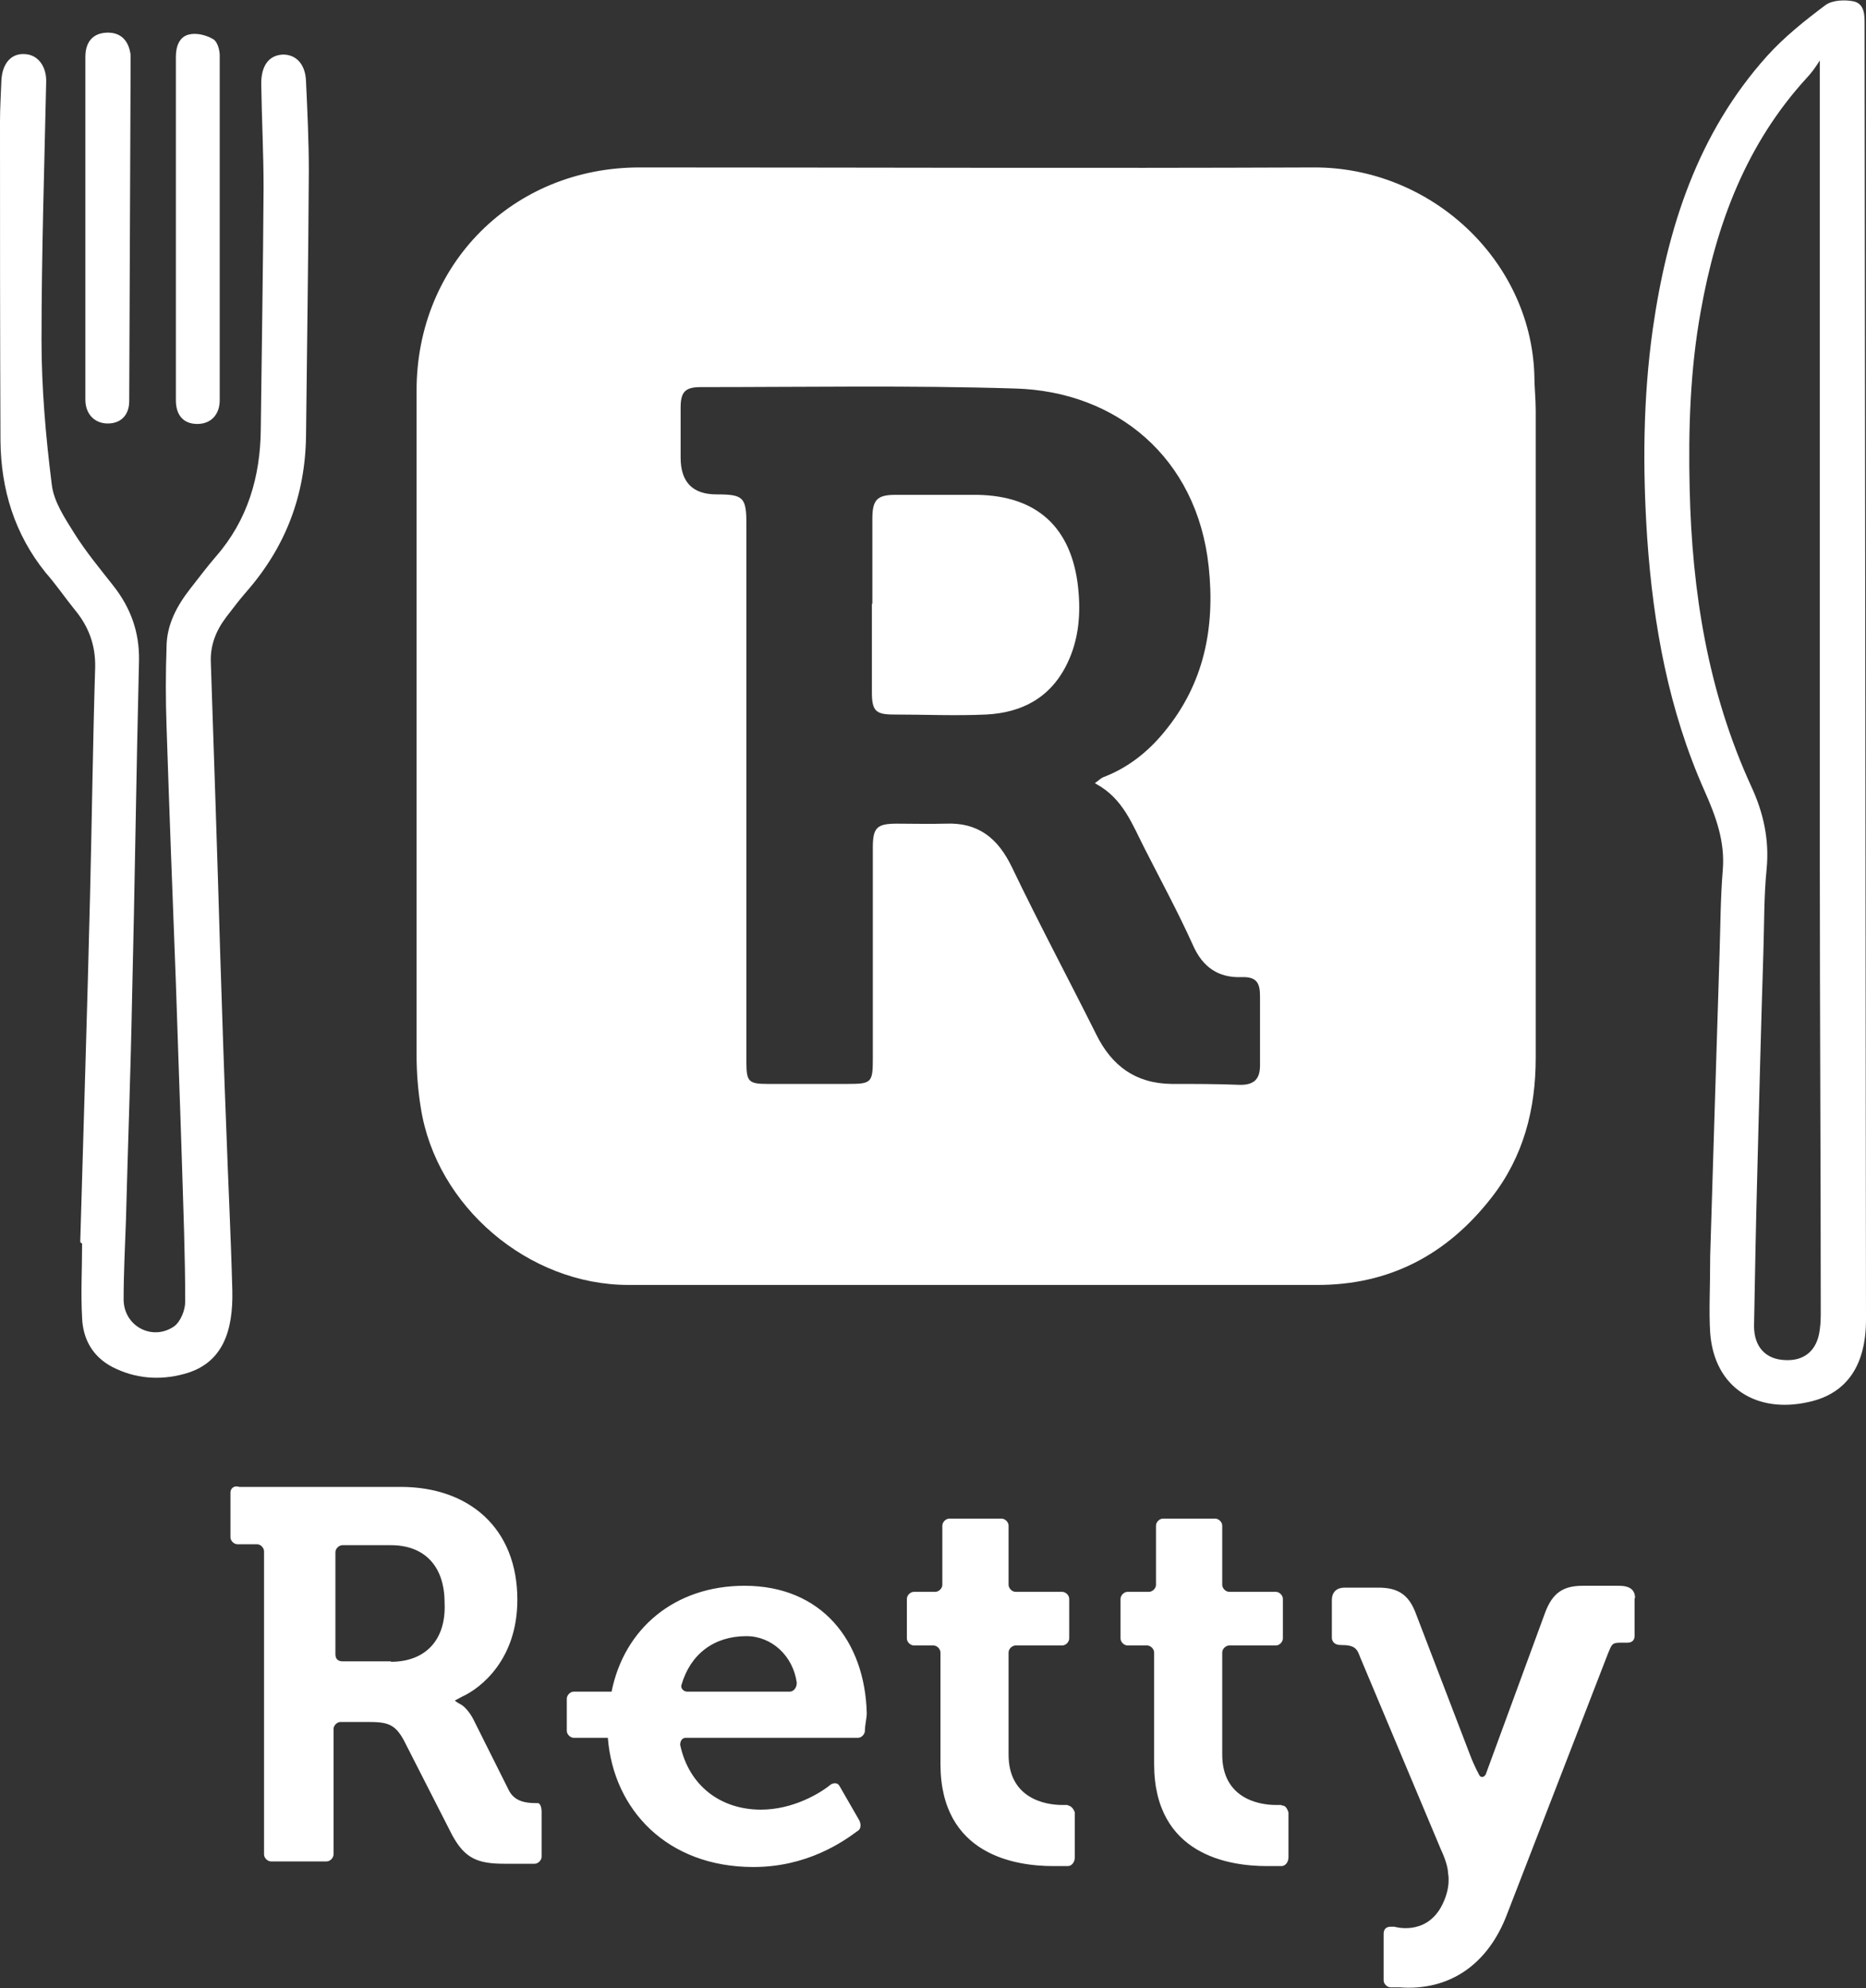
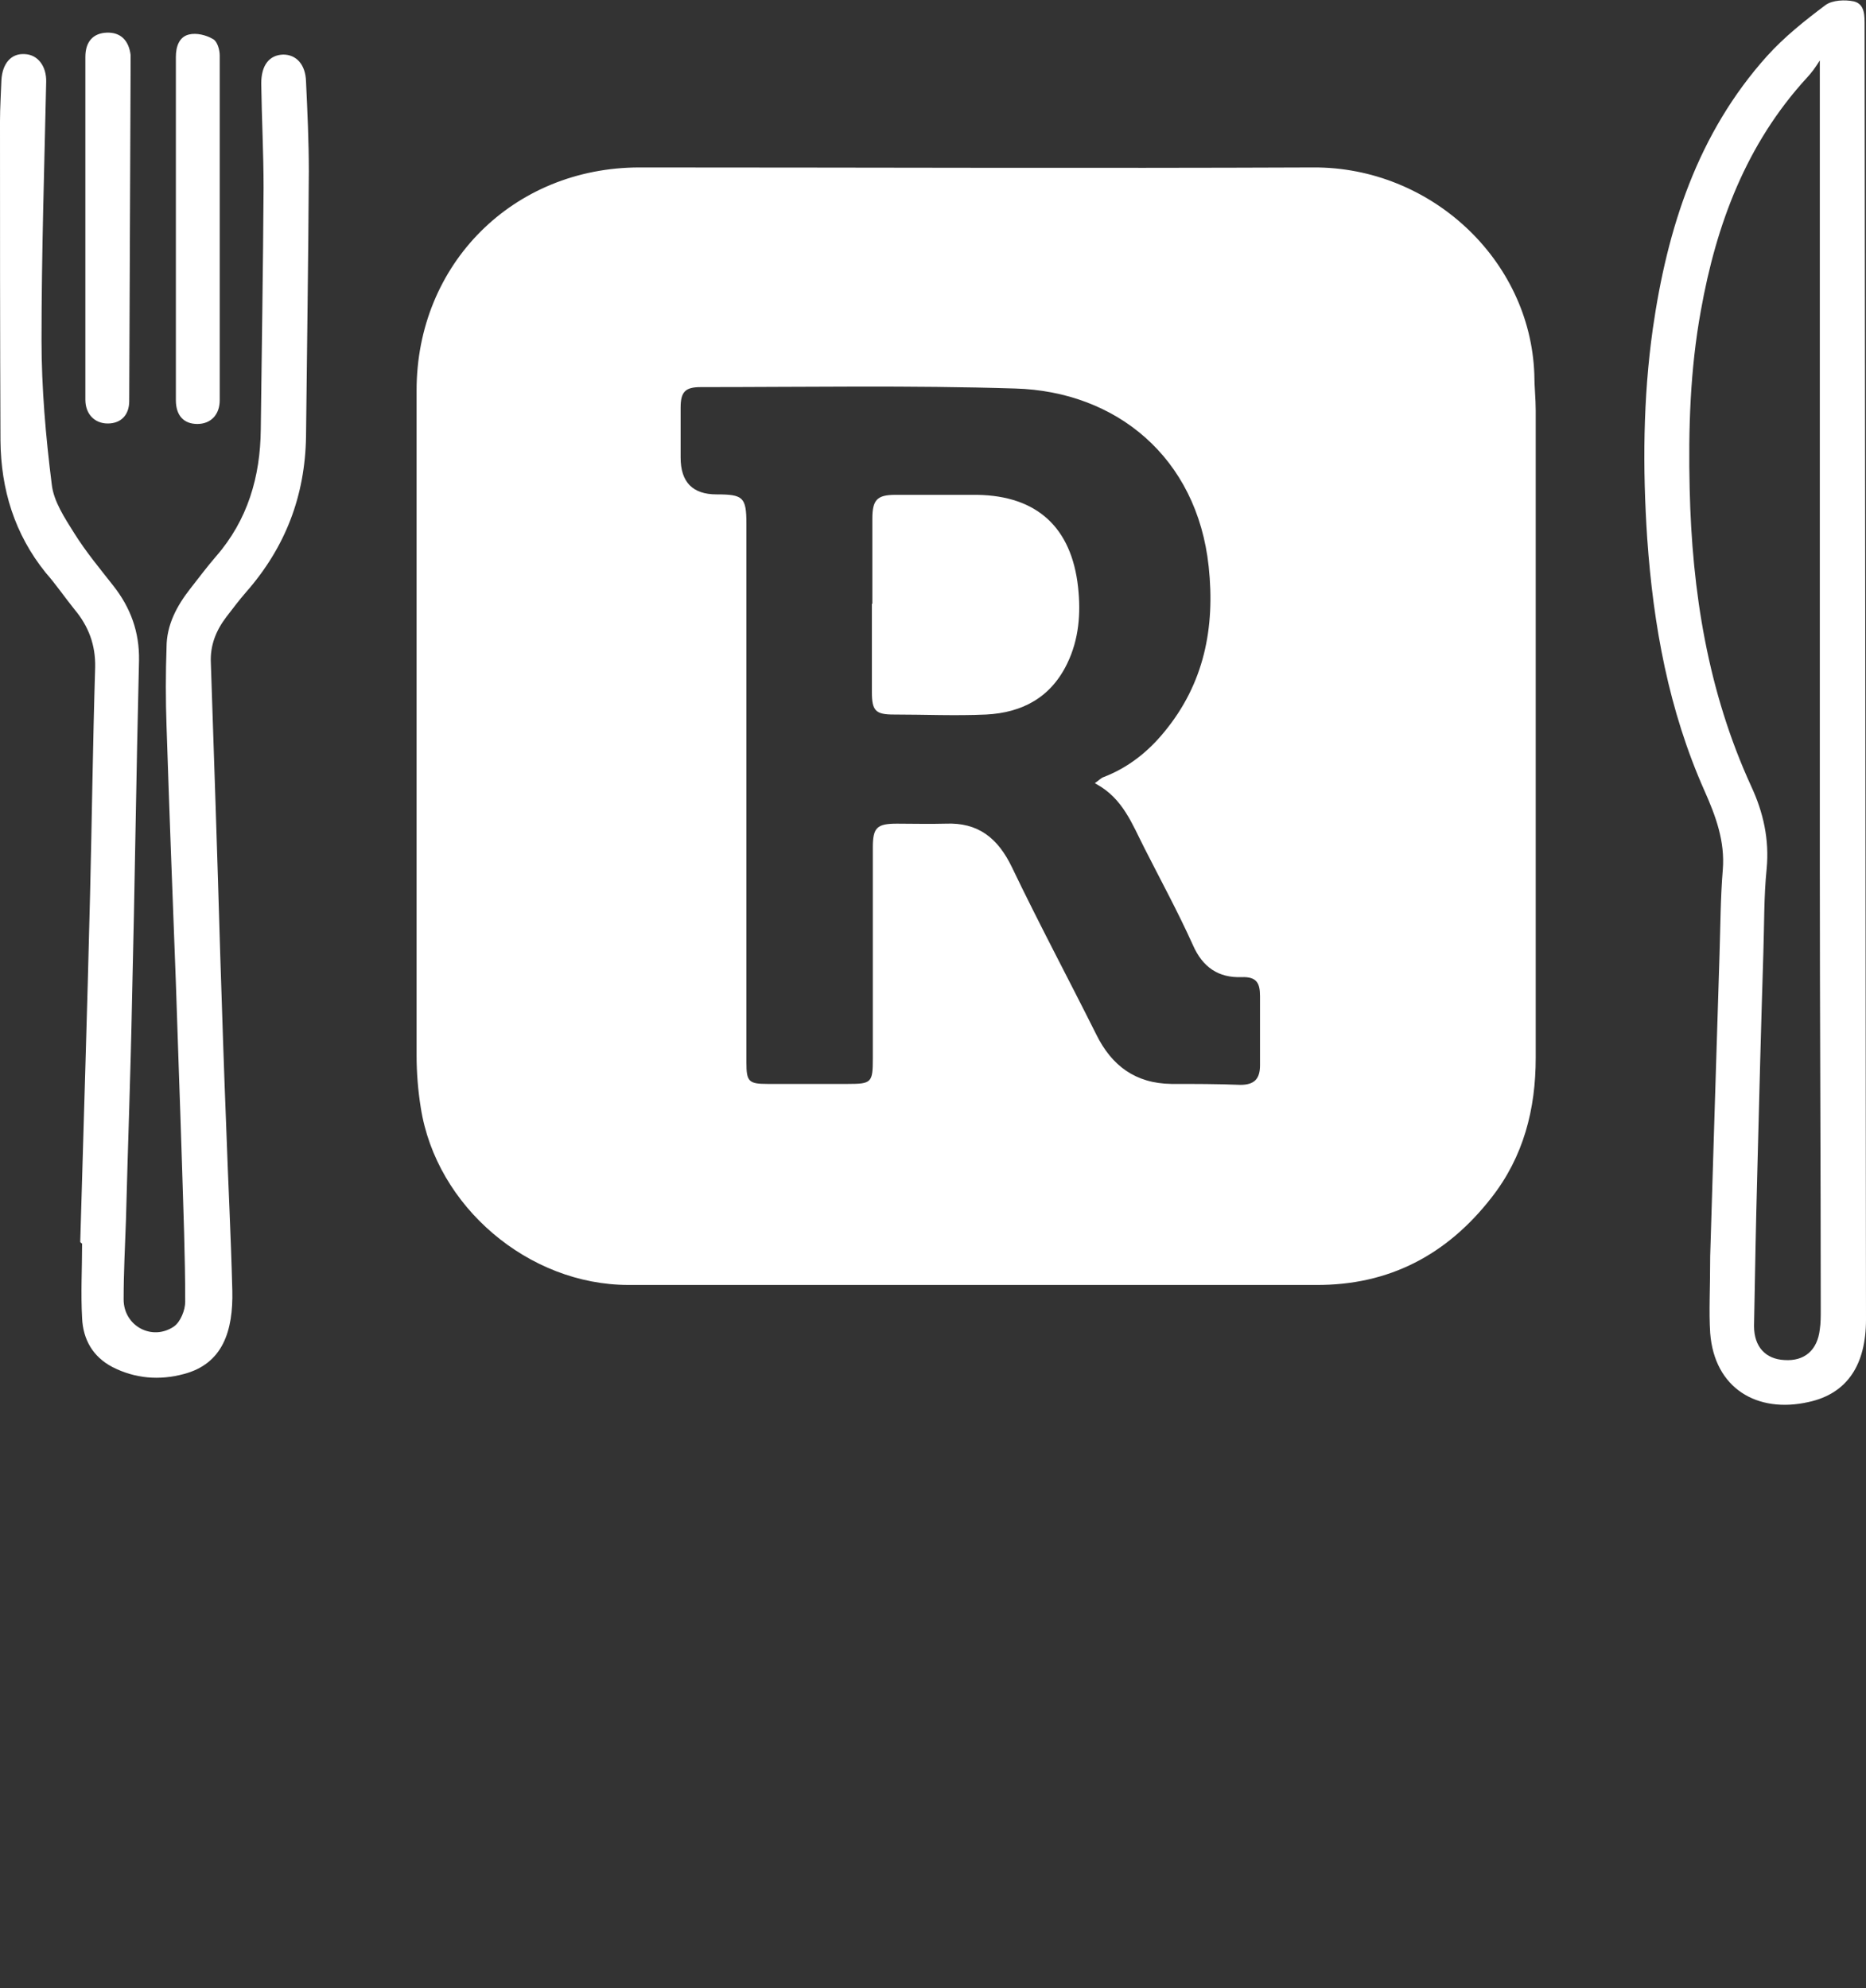
<svg xmlns="http://www.w3.org/2000/svg" id="_レイヤー_1" viewBox="0 0 40 42.63">
  <rect x="0" y="0" width="40" height="42.63" fill="#333333" stroke="none" />
  <defs>
    <style>.cls-1{fill:#fff;}</style>
  </defs>
  <g>
    <path class="cls-1" d="M20.9,27.55c-2.48,0-4.95,0-7.43,0-2.14,0-4.12-1.68-4.45-3.8-.06-.37-.09-.75-.09-1.12,0-4.75,0-9.5,0-14.26,0-2.71,2.07-4.78,4.78-4.78,4.82,0,9.63,.02,14.45,0,2.5-.01,4.64,1.97,4.73,4.43,0,.26,.03,.52,.03,.78,0,4.63,0,9.25,0,13.88,0,1.1-.26,2.12-.95,3-.95,1.22-2.19,1.88-3.76,1.87-2.43,0-4.87,0-7.3,0Zm2.57-10.76c.09-.06,.13-.11,.19-.13,.52-.2,.95-.54,1.3-.97,.85-1.03,1.09-2.23,.95-3.54-.25-2.35-1.99-3.76-4.15-3.82-2.24-.07-4.49-.03-6.74-.03-.33,0-.43,.1-.43,.44,0,.36,0,.71,0,1.07q0,.79,.77,.79c.57,0,.64,.06,.64,.63,0,3.85,0,7.7,0,11.55,0,.41,.05,.46,.45,.46,.58,0,1.15,0,1.73,0,.5,0,.53-.03,.53-.54,0-1.51,0-3.02,0-4.53,0-.43,.09-.51,.52-.51,.35,0,.69,.01,1.04,0,.7-.03,1.12,.31,1.42,.93,.58,1.21,1.21,2.39,1.81,3.59,.33,.67,.84,1.05,1.61,1.06,.49,0,.99,0,1.48,.02,.3,0,.42-.13,.42-.42,0-.49,0-.99,0-1.48,0-.28-.07-.42-.39-.41-.5,.02-.84-.21-1.05-.69-.32-.71-.69-1.39-1.04-2.08-.26-.51-.46-1.06-1.03-1.37Z" />
    <path class="cls-1" d="M36.66,26.93c.06-2,.13-4.23,.2-6.46,.02-.61,.02-1.22,.07-1.82,.05-.61-.15-1.15-.39-1.69-.77-1.73-1.1-3.55-1.23-5.42-.1-1.5-.09-3,.12-4.49,.31-2.16,.96-4.19,2.45-5.85,.37-.41,.81-.76,1.25-1.09,.15-.11,.42-.12,.61-.08,.24,.06,.23,.31,.23,.53,.01,9.24,.02,18.48,.03,27.73,0,.97-.4,1.59-1.23,1.77-1.1,.25-2.02-.29-2.11-1.48-.03-.47,0-.94,0-1.65ZM39.02,1.28c-.12,.19-.18,.27-.29,.39-1.3,1.42-1.94,3.14-2.27,4.99-.23,1.26-.27,2.54-.24,3.82,.05,2.21,.39,4.35,1.32,6.38,.26,.56,.39,1.14,.33,1.77-.06,.59-.05,1.19-.07,1.79-.05,1.57-.09,3.14-.13,4.71-.03,1.1-.05,2.2-.07,3.3,0,.45,.25,.71,.65,.73,.43,.03,.71-.21,.76-.66,.02-.13,.02-.27,.02-.41,0-3.17-.02-6.33-.02-9.5,0-5.6,0-11.2,0-16.8v-.51Z" />
    <path class="cls-1" d="M1.72,26.63c.07-2.47,.15-4.94,.21-7.42,.04-1.63,.06-3.27,.11-4.9,.01-.48-.14-.88-.44-1.24-.21-.26-.4-.54-.62-.79C.31,11.45,.02,10.49,.01,9.45,0,7.16,0,4.88,0,2.6c0-.29,.02-.59,.03-.88,.02-.36,.21-.58,.5-.56,.28,.01,.47,.26,.46,.6-.04,1.84-.1,3.69-.1,5.53,0,1.03,.09,2.07,.22,3.1,.04,.36,.28,.72,.48,1.04,.25,.4,.55,.76,.84,1.13,.37,.47,.56,.99,.55,1.6-.06,2.43-.09,4.86-.15,7.29-.03,1.57-.09,3.14-.13,4.71-.02,.57-.05,1.13-.05,1.7,0,.57,.61,.9,1.08,.58,.14-.1,.24-.35,.24-.53,0-.99-.04-1.99-.07-2.98-.04-1.29-.09-2.58-.13-3.86-.07-1.83-.14-3.66-.2-5.5-.02-.56-.02-1.13,0-1.69,0-.48,.22-.89,.51-1.26,.18-.23,.36-.47,.55-.69,.68-.78,.95-1.71,.96-2.72,.02-1.73,.05-3.46,.06-5.19,0-.74-.04-1.49-.05-2.23,0-.39,.17-.61,.47-.62,.28,0,.48,.21,.49,.58,.03,.64,.06,1.28,.06,1.92-.01,1.9-.04,3.79-.06,5.69-.02,1.27-.44,2.37-1.28,3.33-.15,.17-.29,.36-.43,.54-.22,.29-.35,.61-.33,.99,.07,2.07,.14,4.15,.2,6.22,.04,1.25,.08,2.49,.13,3.74,.04,1.16,.1,2.32,.13,3.49,.02,.86-.2,1.57-1.04,1.79-.52,.14-1.04,.1-1.53-.15-.42-.22-.63-.59-.65-1.05-.03-.53,0-1.07,0-1.6,0,0,0,0-.01,0Z" />
    <path class="cls-1" d="M3.77,4.87c0-1.22,0-2.43,0-3.65,0-.22,.07-.43,.28-.48,.16-.04,.37,.01,.52,.1,.09,.05,.14,.23,.14,.35,0,2.46,0,4.92,0,7.39,0,.31-.19,.51-.48,.51-.29,0-.46-.18-.46-.51,0-1.24,0-2.47,0-3.71Z" />
    <path class="cls-1" d="M1.83,4.87c0-1.22,0-2.43,0-3.65,0-.33,.17-.51,.46-.52,.29-.01,.47,.16,.51,.48,0,.04,0,.08,0,.13-.01,2.43-.02,4.86-.03,7.29,0,.3-.18,.48-.46,.48-.28,0-.48-.2-.48-.51,0-1.24,0-2.47,0-3.71Z" />
    <path class="cls-1" d="M18.7,12.94c0-.61,0-1.22,0-1.82,0-.4,.1-.51,.49-.51,.59,0,1.17,0,1.76,0,1.28,.02,2.02,.7,2.16,1.98,.06,.56,.02,1.11-.23,1.63-.35,.73-.96,1.06-1.74,1.1-.66,.03-1.32,0-1.98,0-.39,0-.47-.08-.47-.48,0-.63,0-1.26,0-1.89Z" />
  </g>
-   <path id="Fill-1" class="cls-1" d="M35.05,34.27c0-.19-.12-.27-.35-.27h-.77c-.42,0-.65,.15-.81,.58l-1.27,3.46c-.04,.08-.12,.08-.15,0-.08-.15-.15-.31-.19-.42l-1.15-3c-.15-.42-.38-.58-.81-.58h-.73c-.15,0-.27,.08-.27,.27v.81s0,.15,.19,.15c.31,0,.35,.08,.42,.27l1.73,4.12s.15,.31,.15,.5c0,0,.08,.31-.15,.73-.35,.62-1,.42-1,.42h-.08c-.08,0-.15,.04-.15,.15v1c0,.08,.08,.15,.15,.15h.19c1.04,.08,1.89-.46,2.31-1.58l2.16-5.58c.08-.19,.08-.23,.27-.23h.15c.08,0,.15-.04,.15-.15v-.81Zm-26.67,1.35h-1.04c-.08,0-.15-.04-.15-.15v-2.19c0-.08,.08-.15,.15-.15h1.04c.73,0,1.15,.46,1.15,1.23,.04,.81-.42,1.27-1.15,1.27h0Zm3.19,3.04h-.08c-.23,0-.46-.04-.58-.27l-.77-1.54c-.08-.15-.19-.27-.27-.31s-.12-.08-.12-.08c0,0,.08-.04,.15-.08,.42-.19,1.19-.81,1.19-2.08,0-1.54-1.04-2.42-2.5-2.42h-3.46c-.12-.04-.19,.04-.19,.12v.96c0,.08,.08,.15,.15,.15h.42c.08,0,.15,.08,.15,.15v6.5c0,.08,.08,.15,.15,.15h1.19c.08,0,.15-.08,.15-.15v-2.69c0-.08,.08-.15,.15-.15h.58c.42,0,.58,.04,.77,.38l1.04,2.04c.27,.5,.54,.62,1.12,.62h.65c.08,0,.15-.08,.15-.15v-.96c0-.12-.04-.19-.08-.19h0Zm5.35-2.39h-2.19c-.08,0-.15-.08-.12-.15,.19-.65,.69-1.04,1.39-1.04,.54,0,1,.42,1.08,1,0,.12-.08,.19-.15,.19h0Zm-.96-2.27c-1.5,0-2.58,.92-2.85,2.27h-.81c-.08,0-.15,.08-.15,.15v.69c0,.08,.08,.15,.15,.15h.73c.12,1.54,1.27,2.77,3.12,2.77,1.15,0,1.92-.54,2.23-.77,.08-.04,.08-.15,.04-.23l-.42-.73c-.04-.08-.12-.08-.19-.04-.23,.19-.81,.54-1.5,.54-.85,0-1.54-.5-1.73-1.39,0-.08,.04-.15,.12-.15h3.69c.08,0,.15-.08,.15-.15,0-.12,.04-.27,.04-.38-.04-1.54-.96-2.73-2.62-2.73h0Zm11.51,4.7h-.12c-.38,0-1.15-.15-1.15-1.08v-2.19c0-.08,.08-.15,.15-.15h1c.08,0,.15-.08,.15-.15v-.85c0-.08-.08-.15-.15-.15h-1c-.08,0-.15-.08-.15-.15v-1.27c0-.08-.08-.15-.15-.15h-1.12c-.08,0-.15,.08-.15,.15v1.27c0,.08-.08,.15-.15,.15h-.46c-.08,0-.15,.08-.15,.15v.85c0,.08,.08,.15,.15,.15h.42c.08,0,.15,.08,.15,.15v2.39c0,1.96,1.62,2.19,2.42,2.19h.31c.08,0,.15-.08,.15-.19v-.96c-.04-.12-.08-.15-.15-.15h0Zm-4.58,0h-.12c-.38,0-1.15-.15-1.15-1.08v-2.19c0-.08,.08-.15,.15-.15h1c.08,0,.15-.08,.15-.15v-.85c0-.08-.08-.15-.15-.15h-1c-.08,0-.15-.08-.15-.15v-1.27c0-.08-.08-.15-.15-.15h-1.12c-.08,0-.15,.08-.15,.15v1.27c0,.08-.08,.15-.15,.15h-.46c-.08,0-.15,.08-.15,.15v.85c0,.08,.08,.15,.15,.15h.42c.08,0,.15,.08,.15,.15v2.39c0,1.96,1.62,2.19,2.42,2.19h.31c.08,0,.15-.08,.15-.19v-.96c-.04-.12-.12-.15-.15-.15h0Z" />
</svg>